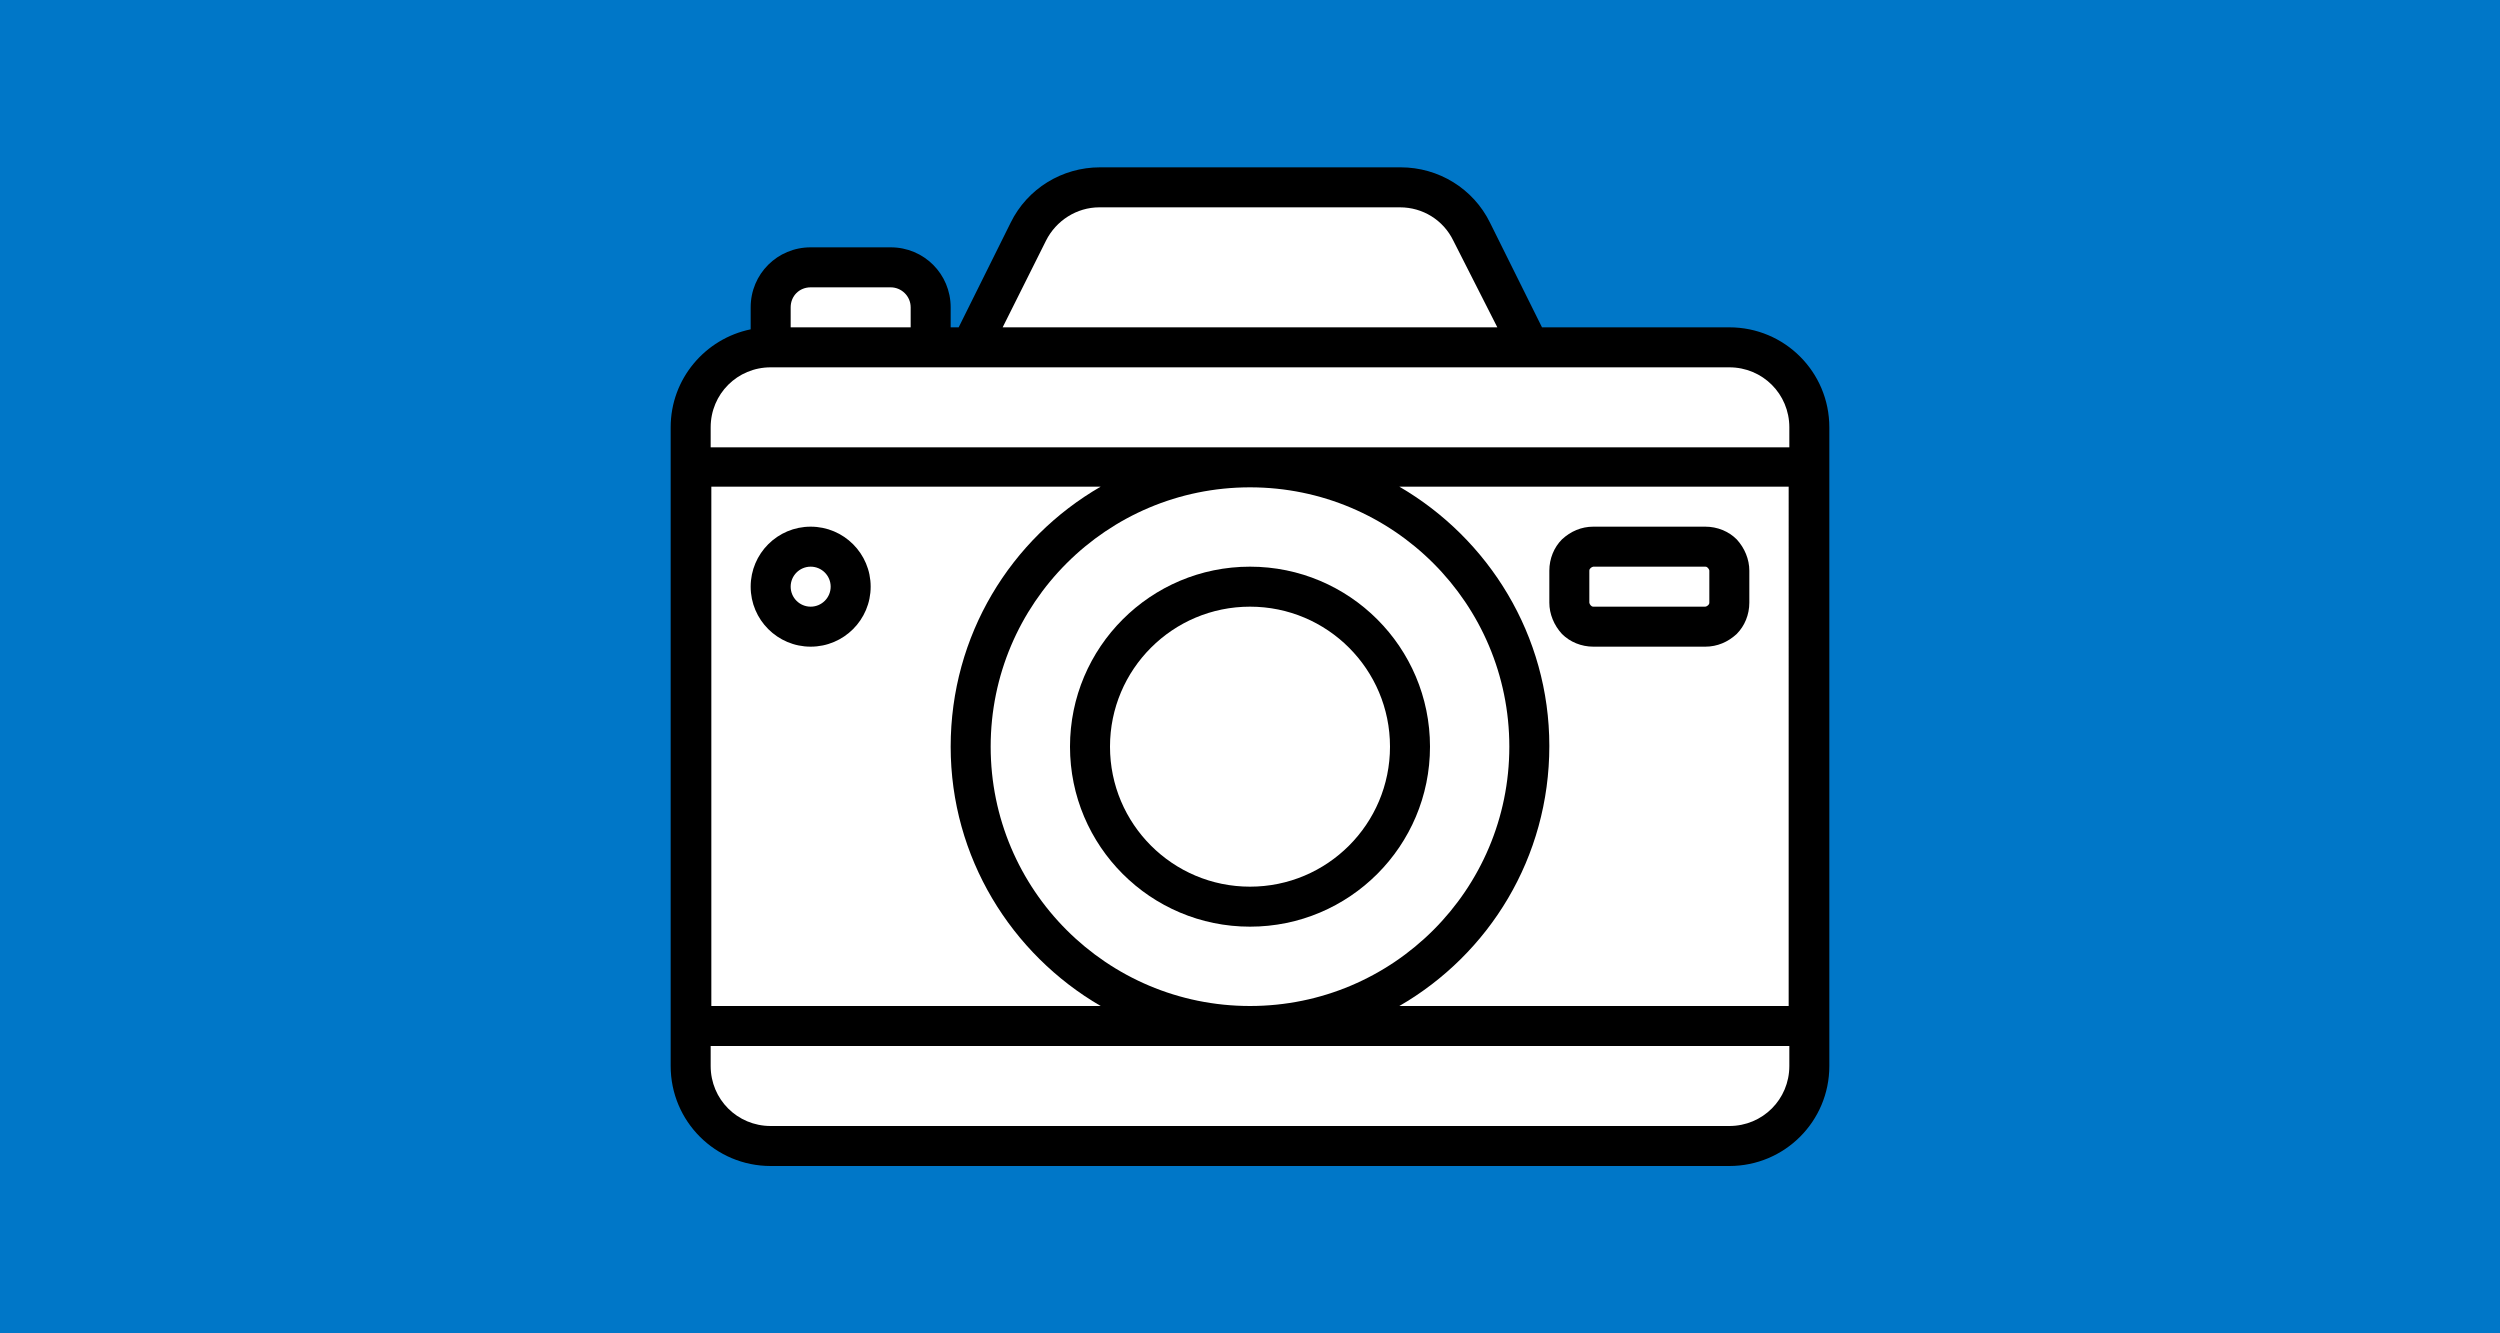
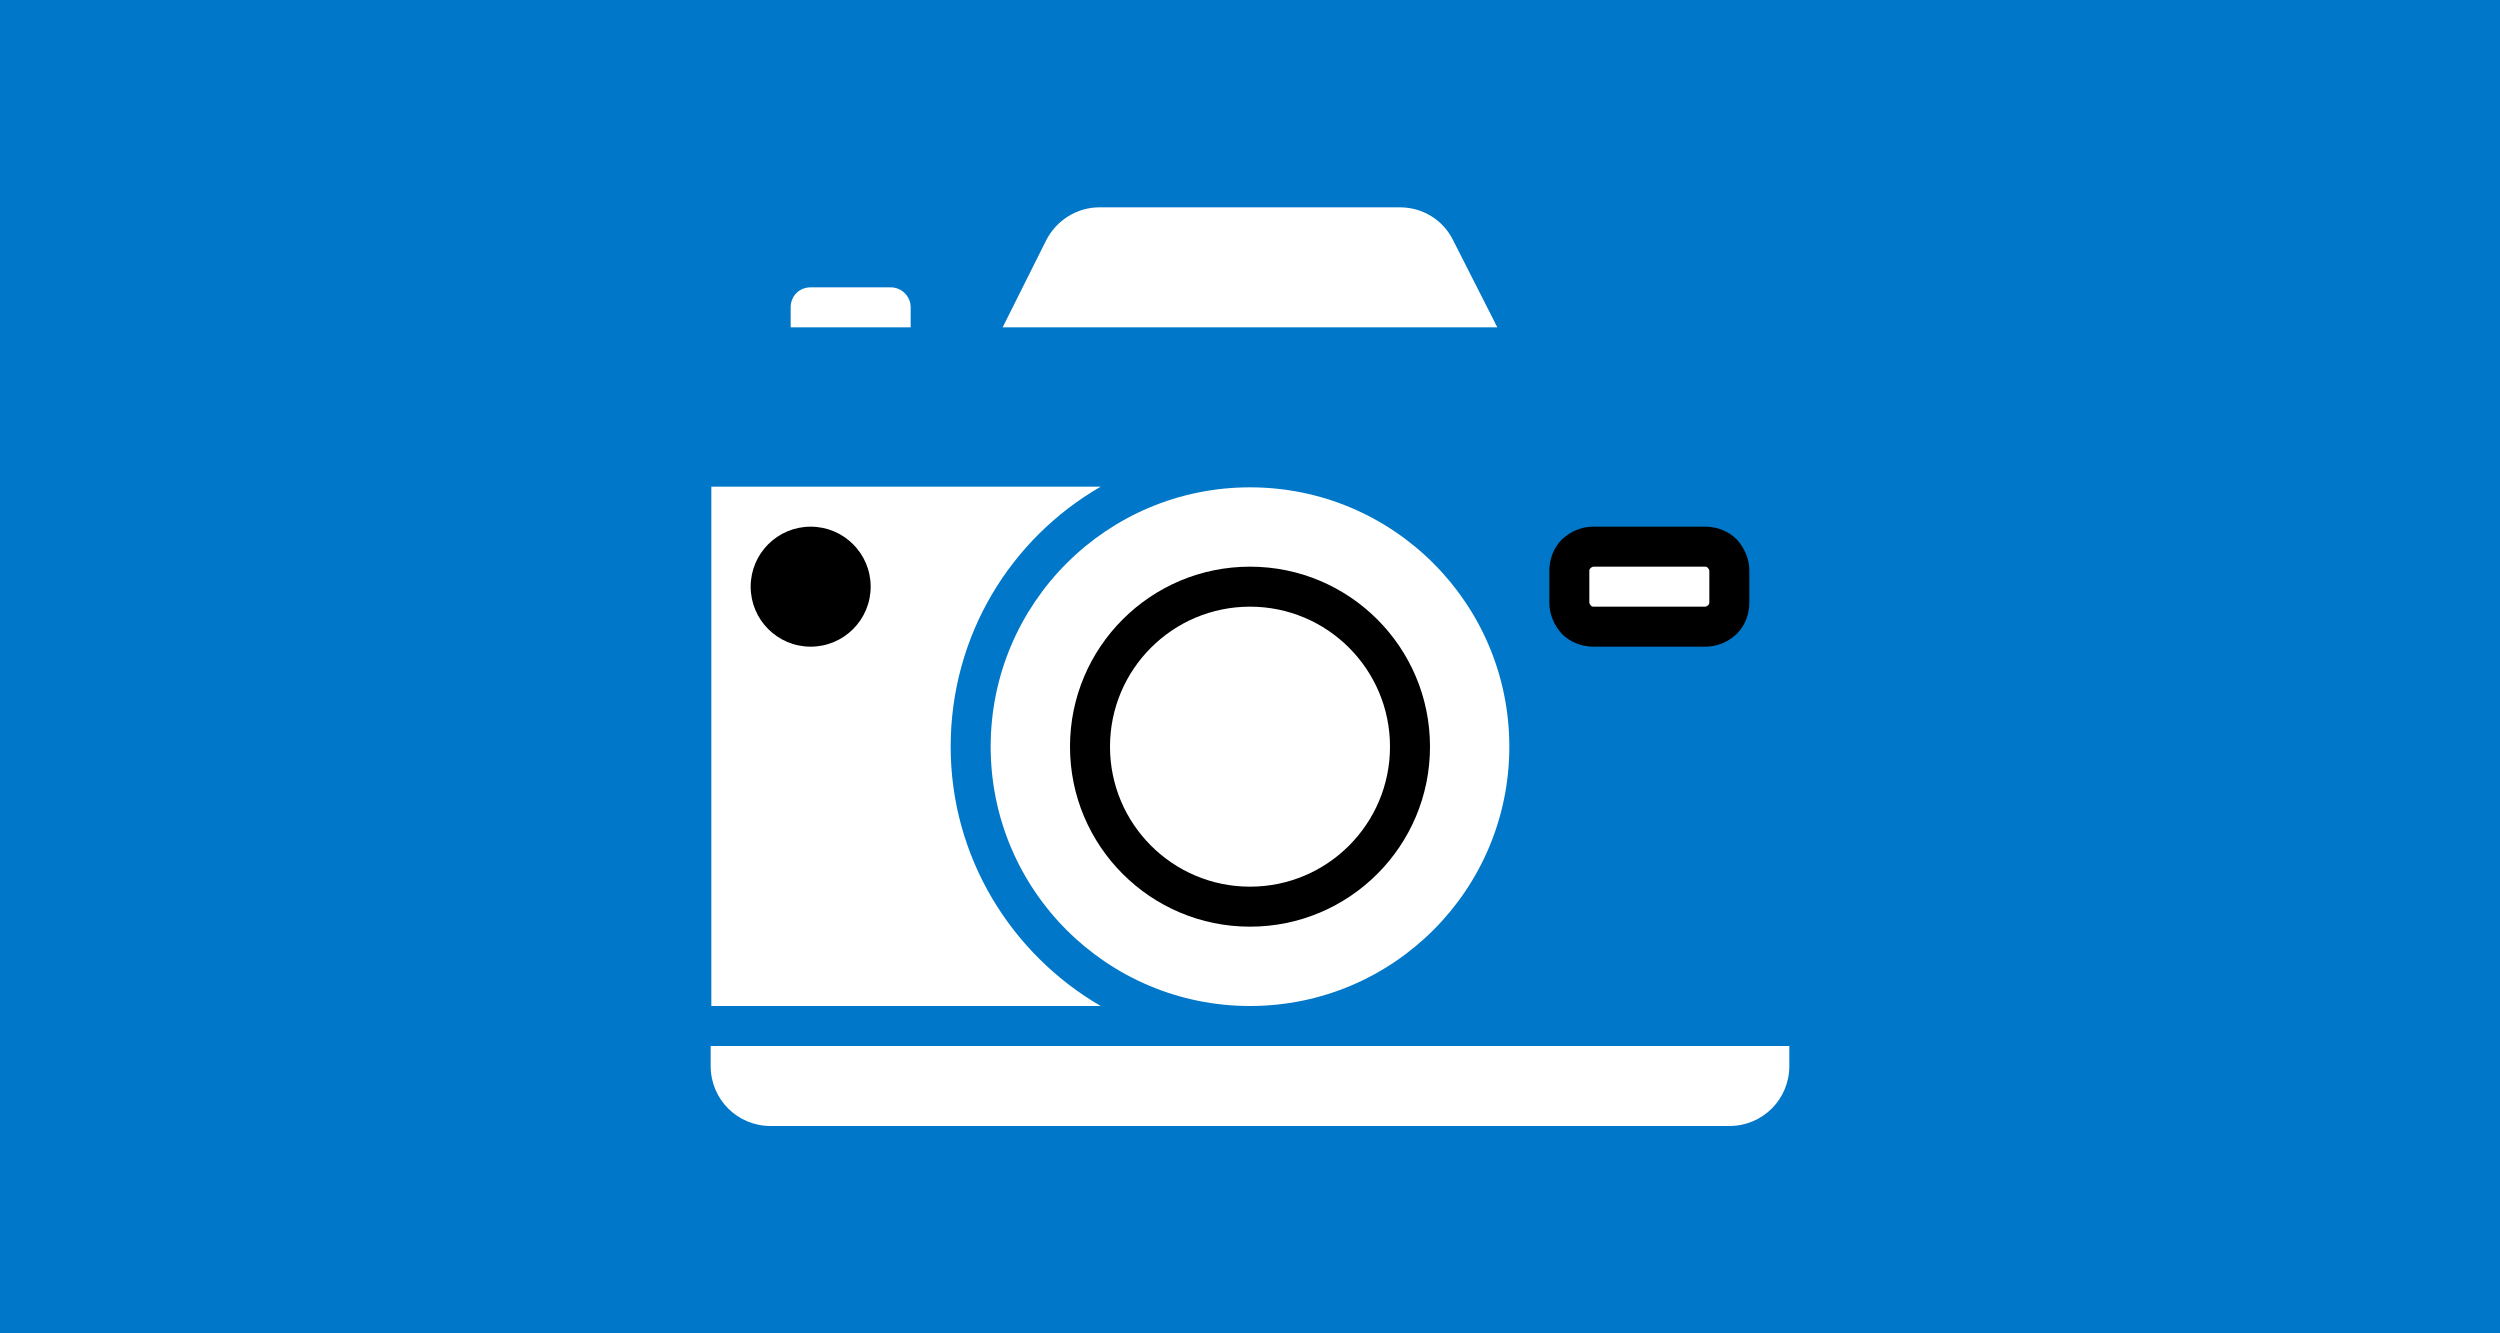
<svg xmlns="http://www.w3.org/2000/svg" version="1.1" id="Layer_1" x="0px" y="0px" viewBox="0 0 375 200" style="enable-background:new 0 0 375 200;" xml:space="preserve">
  <style type="text/css">
	.st0{fill:#0077C8;}
	.st1{fill-rule:evenodd;clip-rule:evenodd;}
	.st2{fill-rule:evenodd;clip-rule:evenodd;fill:#FFFFFF;}
</style>
  <rect x="-0.5" class="st0" width="375.5" height="200" />
-   <path class="st1" d="M142.6,49.1v-3c0-5-4-9-9-9h-12c-5,0-9,4-9,9v3.3c-6.8,1.4-12,7.4-12,14.7v95.8c0,8.3,6.7,15,15,15h143.8  c8.3,0,15-6.7,15-15V64.1c0-8.3-6.7-15-15-15h-28.1l-7.8-15.7c-2.5-5.1-7.7-8.3-13.4-8.3H165c-5.7,0-10.9,3.2-13.4,8.3l-7.8,15.7  H142.6z" />
  <path class="st2" d="M268.4,156.9v3c0,5-4,9-9,9H115.6c-5,0-9-4-9-9v-3H268.4z" />
  <path class="st2" d="M165.1,73h-58.4v77.9h58.4c-13.4-7.8-22.5-22.3-22.5-38.9C142.6,95.3,151.6,80.8,165.1,73L165.1,73z" />
  <circle class="st2" cx="187.5" cy="112" r="38.9" />
-   <path class="st2" d="M209.9,150.9h58.4V73h-58.4c13.4,7.8,22.5,22.3,22.5,38.9C232.4,128.6,223.4,143.1,209.9,150.9L209.9,150.9z" />
-   <path class="st2" d="M268.4,67.1H106.6v-3c0-5,4-9,9-9h143.8c5,0,9,4,9,9V67.1z" />
  <circle class="st1" cx="187.5" cy="112" r="27" />
  <circle class="st2" cx="187.5" cy="112" r="21" />
  <circle class="st1" cx="121.6" cy="88" r="9" />
-   <circle class="st2" cx="121.6" cy="88" r="3" />
  <path class="st1" d="M262.4,85.6c0-1.7-0.7-3.4-1.9-4.7c-1.2-1.2-2.9-1.9-4.7-1.9H239c-1.8,0-3.4,0.7-4.7,1.9  c-1.2,1.2-1.9,2.9-1.9,4.7v4.8c0,1.7,0.7,3.4,1.9,4.7c1.2,1.2,2.9,1.9,4.7,1.9h16.8c1.8,0,3.4-0.7,4.7-1.9c1.2-1.2,1.9-2.9,1.9-4.7  V85.6z" />
  <path class="st2" d="M256.4,85.6v4.8c0,0.2-0.1,0.3-0.2,0.4s-0.3,0.2-0.4,0.2H239c-0.2,0-0.3-0.1-0.4-0.2c-0.1-0.1-0.2-0.3-0.2-0.4  v-4.8c0-0.2,0.1-0.3,0.2-0.4c0.1-0.1,0.3-0.2,0.4-0.2h16.8c0.2,0,0.3,0.1,0.4,0.2C256.3,85.3,256.4,85.5,256.4,85.6z" />
  <path class="st2" d="M224.6,49.1h-74.2l6.5-13c1.5-3,4.6-5,8-5H210c3.4,0,6.5,1.9,8,5L224.6,49.1z" />
  <path class="st2" d="M136.6,46.1v3h-18v-3c0-1.7,1.3-3,3-3h12C135.2,43.1,136.6,44.4,136.6,46.1z" />
</svg>